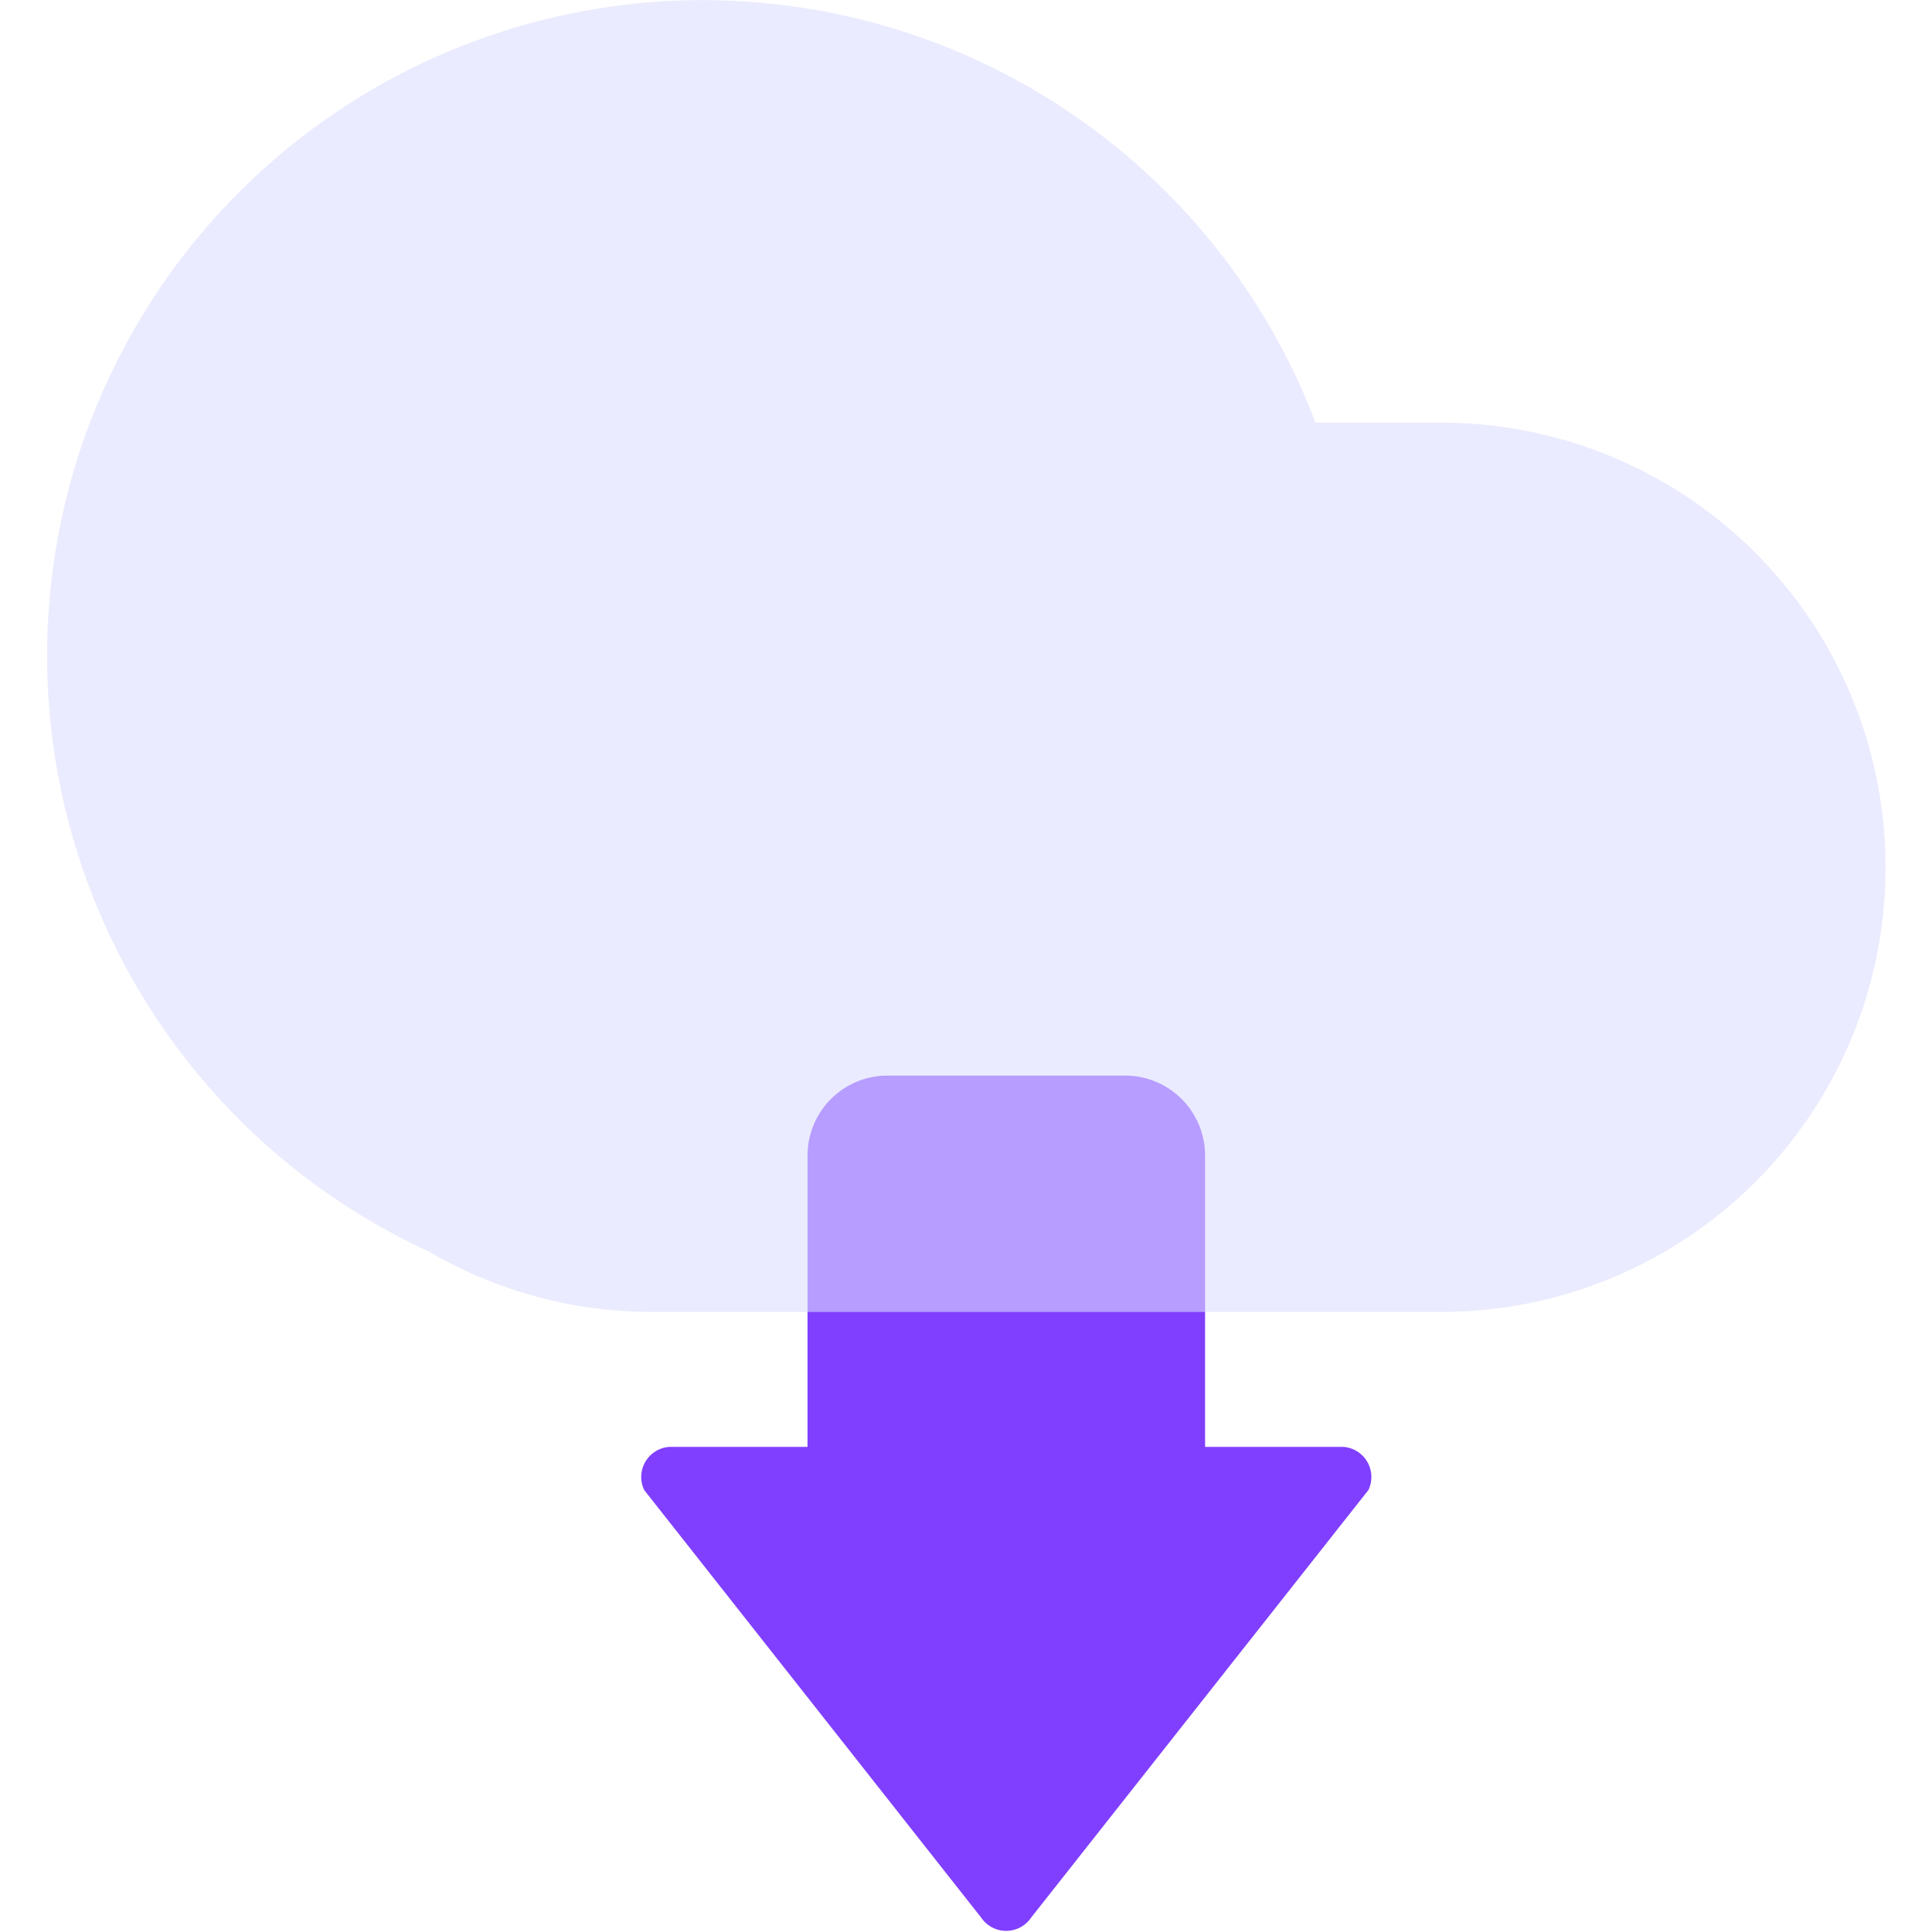
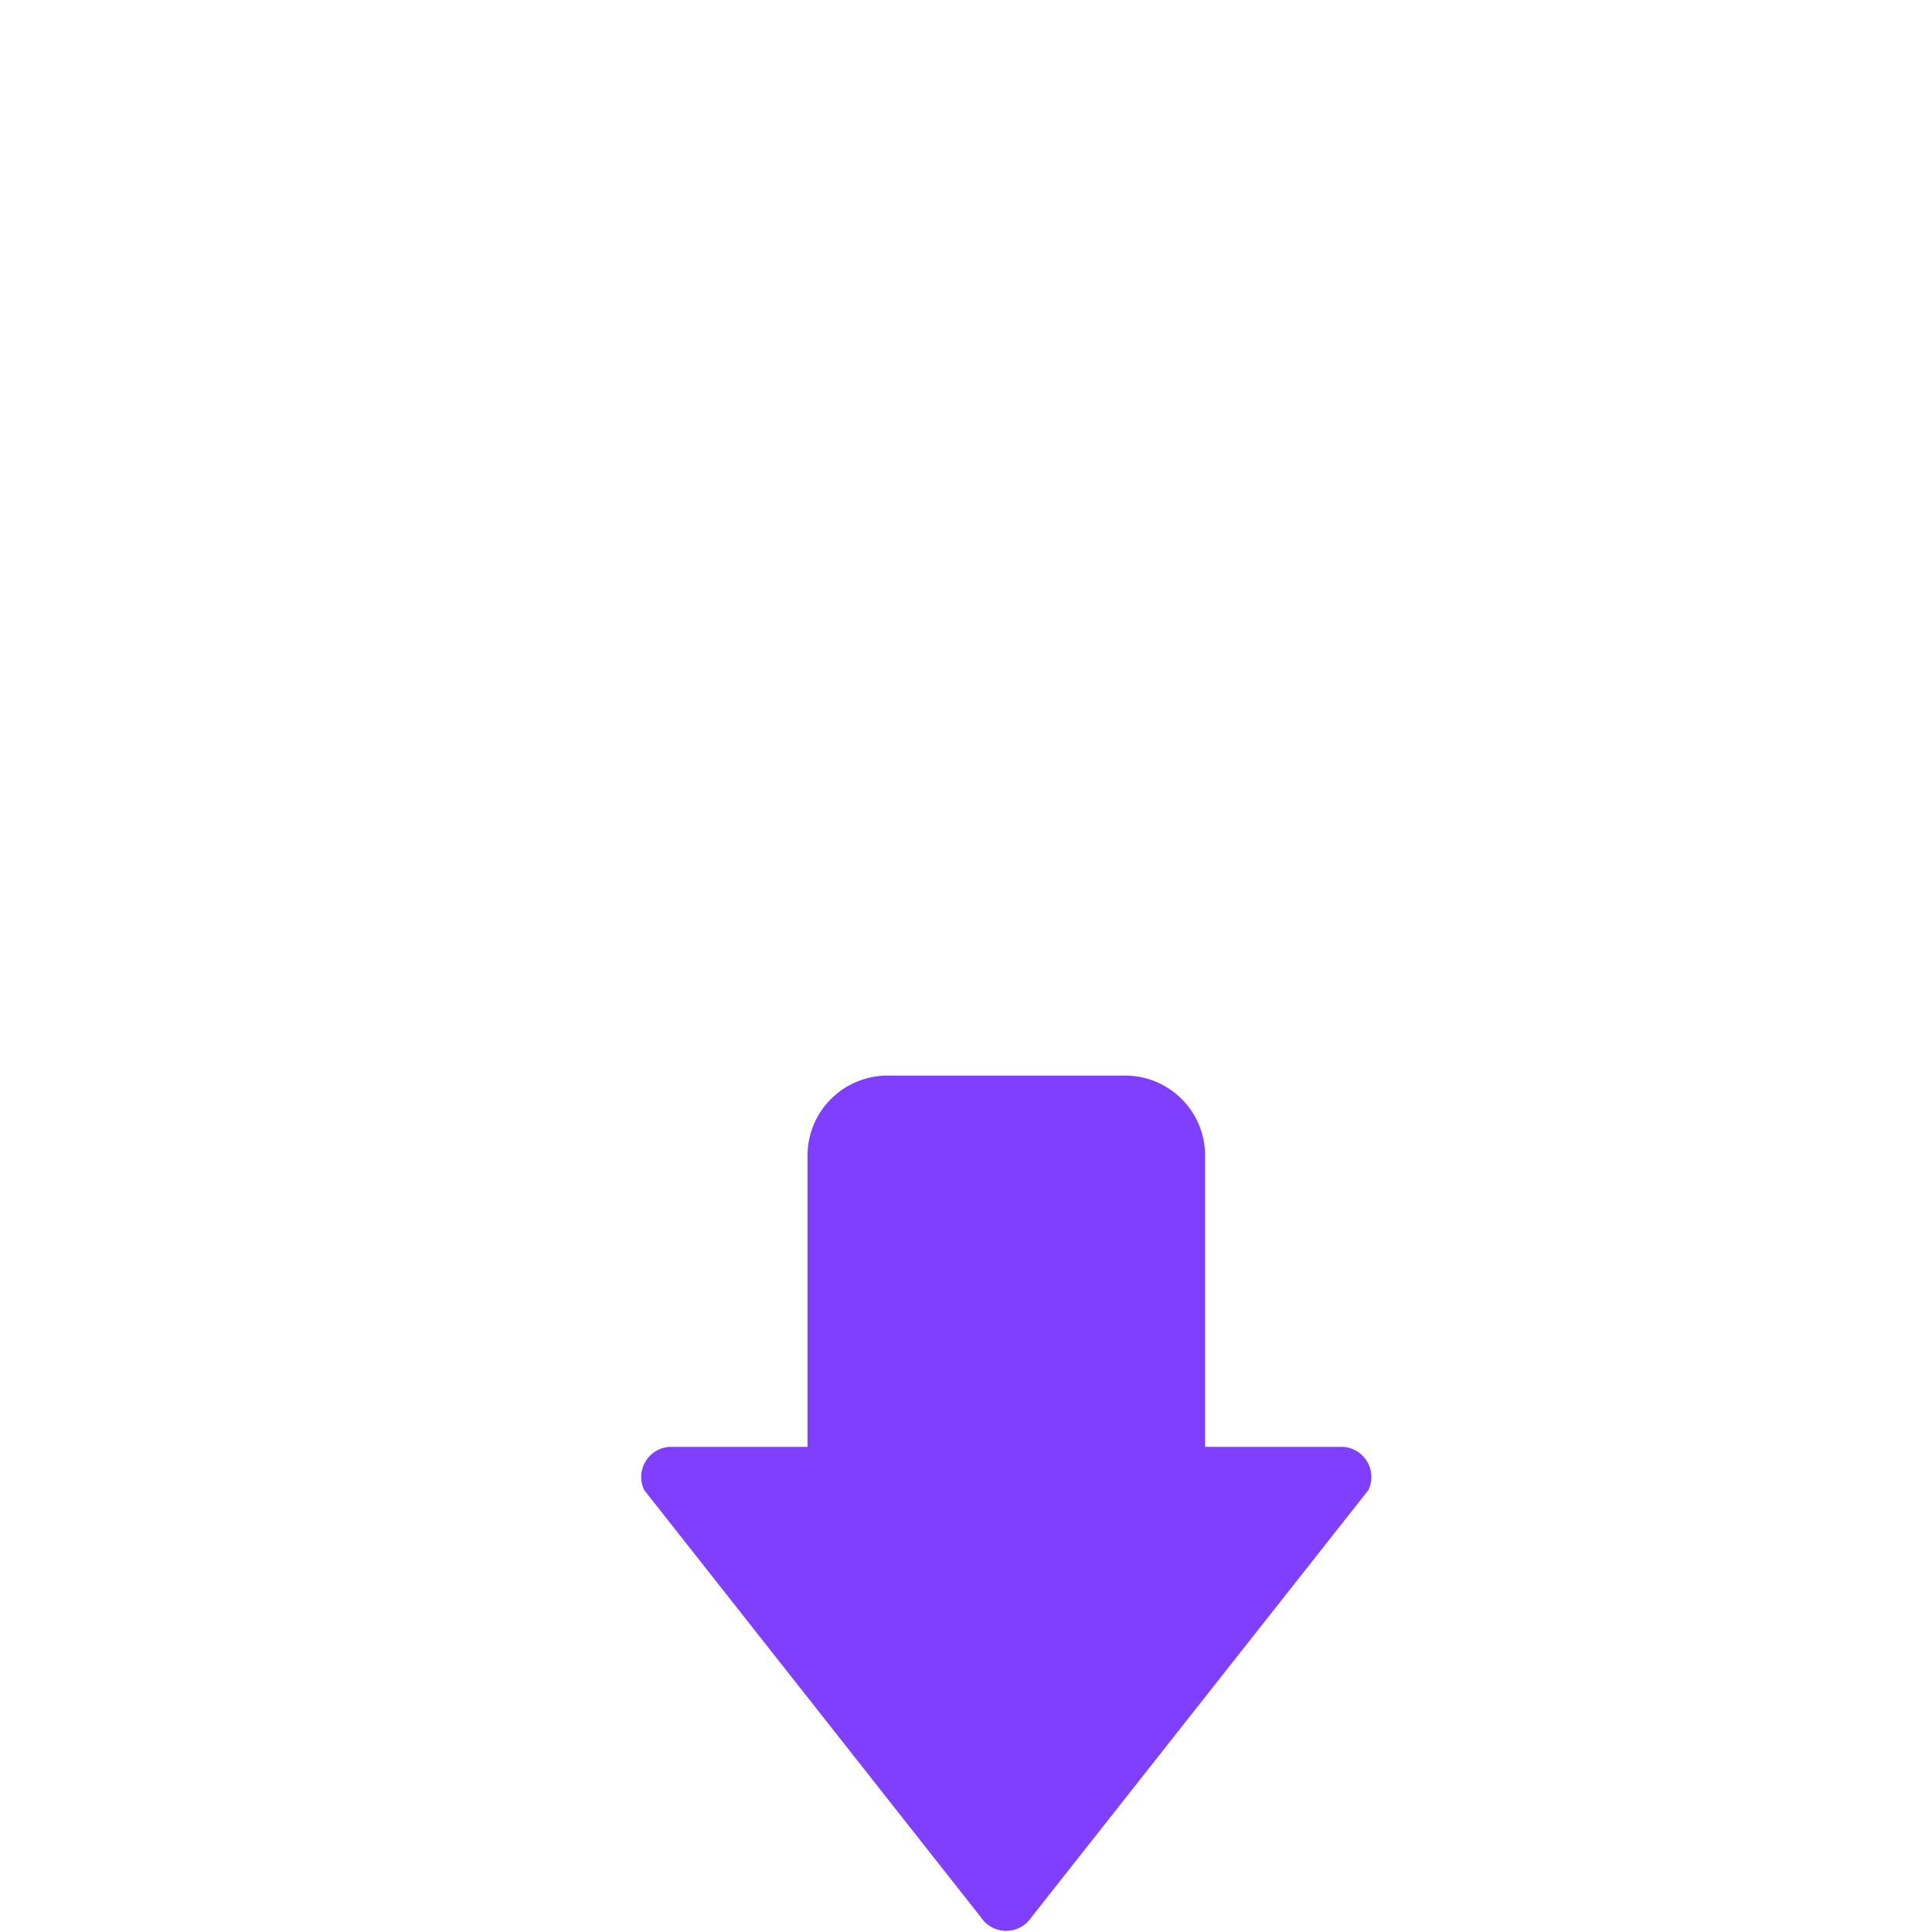
<svg xmlns="http://www.w3.org/2000/svg" id="图层_1" data-name="图层 1" viewBox="0 0 64 64">
  <defs>
    <style>.cls-1{fill:#803fff;}.cls-2{fill:#dedeff;opacity:0.59;}</style>
  </defs>
  <path class="cls-1" d="M44.5,47.93H39.92V38.28a2.65,2.65,0,0,0-2.65-2.65H29.4a2.65,2.65,0,0,0-2.65,2.65v9.65H22.17a1,1,0,0,0-.83,1.43L32.5,63.52a1,1,0,0,0,1.66,0L45.33,49.36A1,1,0,0,0,44.5,47.93Z" />
-   <path class="cls-2" d="M47.75,14H43.58A21.72,21.72,0,1,0,14.21,41.46a14.6,14.6,0,0,0,7.36,2H47.75A14.71,14.71,0,0,0,62.46,28.73h0A14.72,14.72,0,0,0,47.75,14Z" />
</svg>